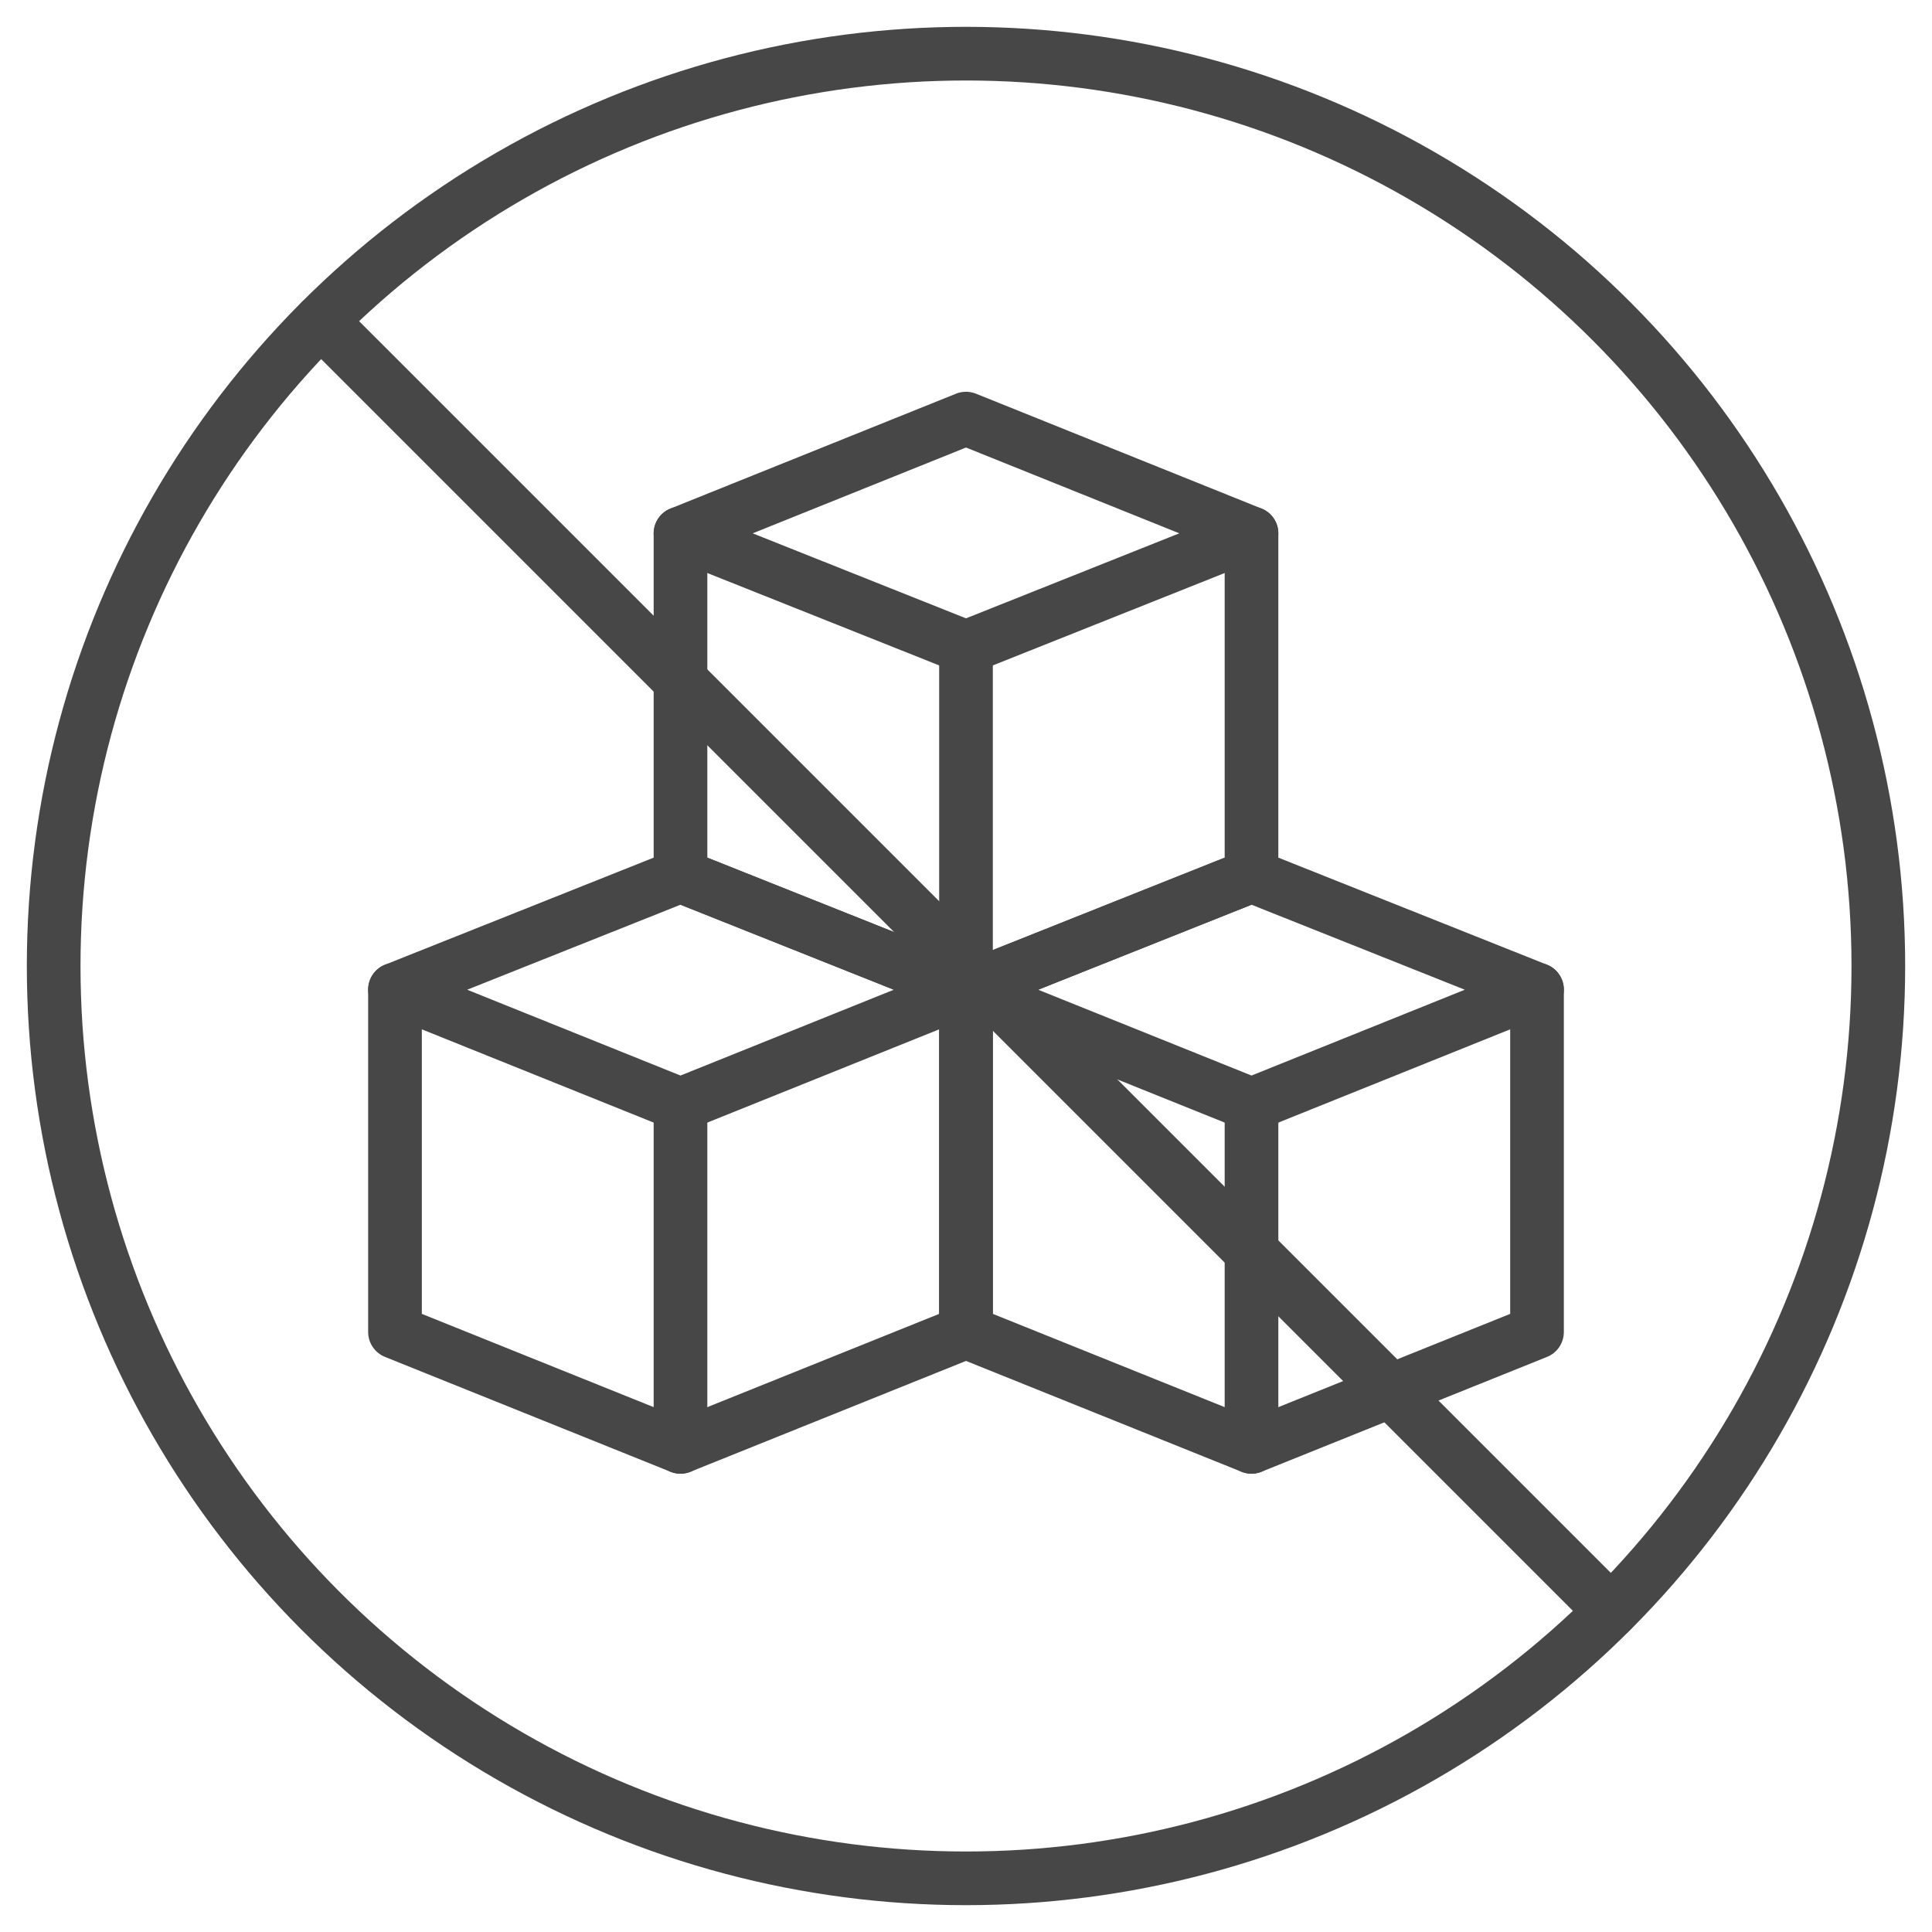
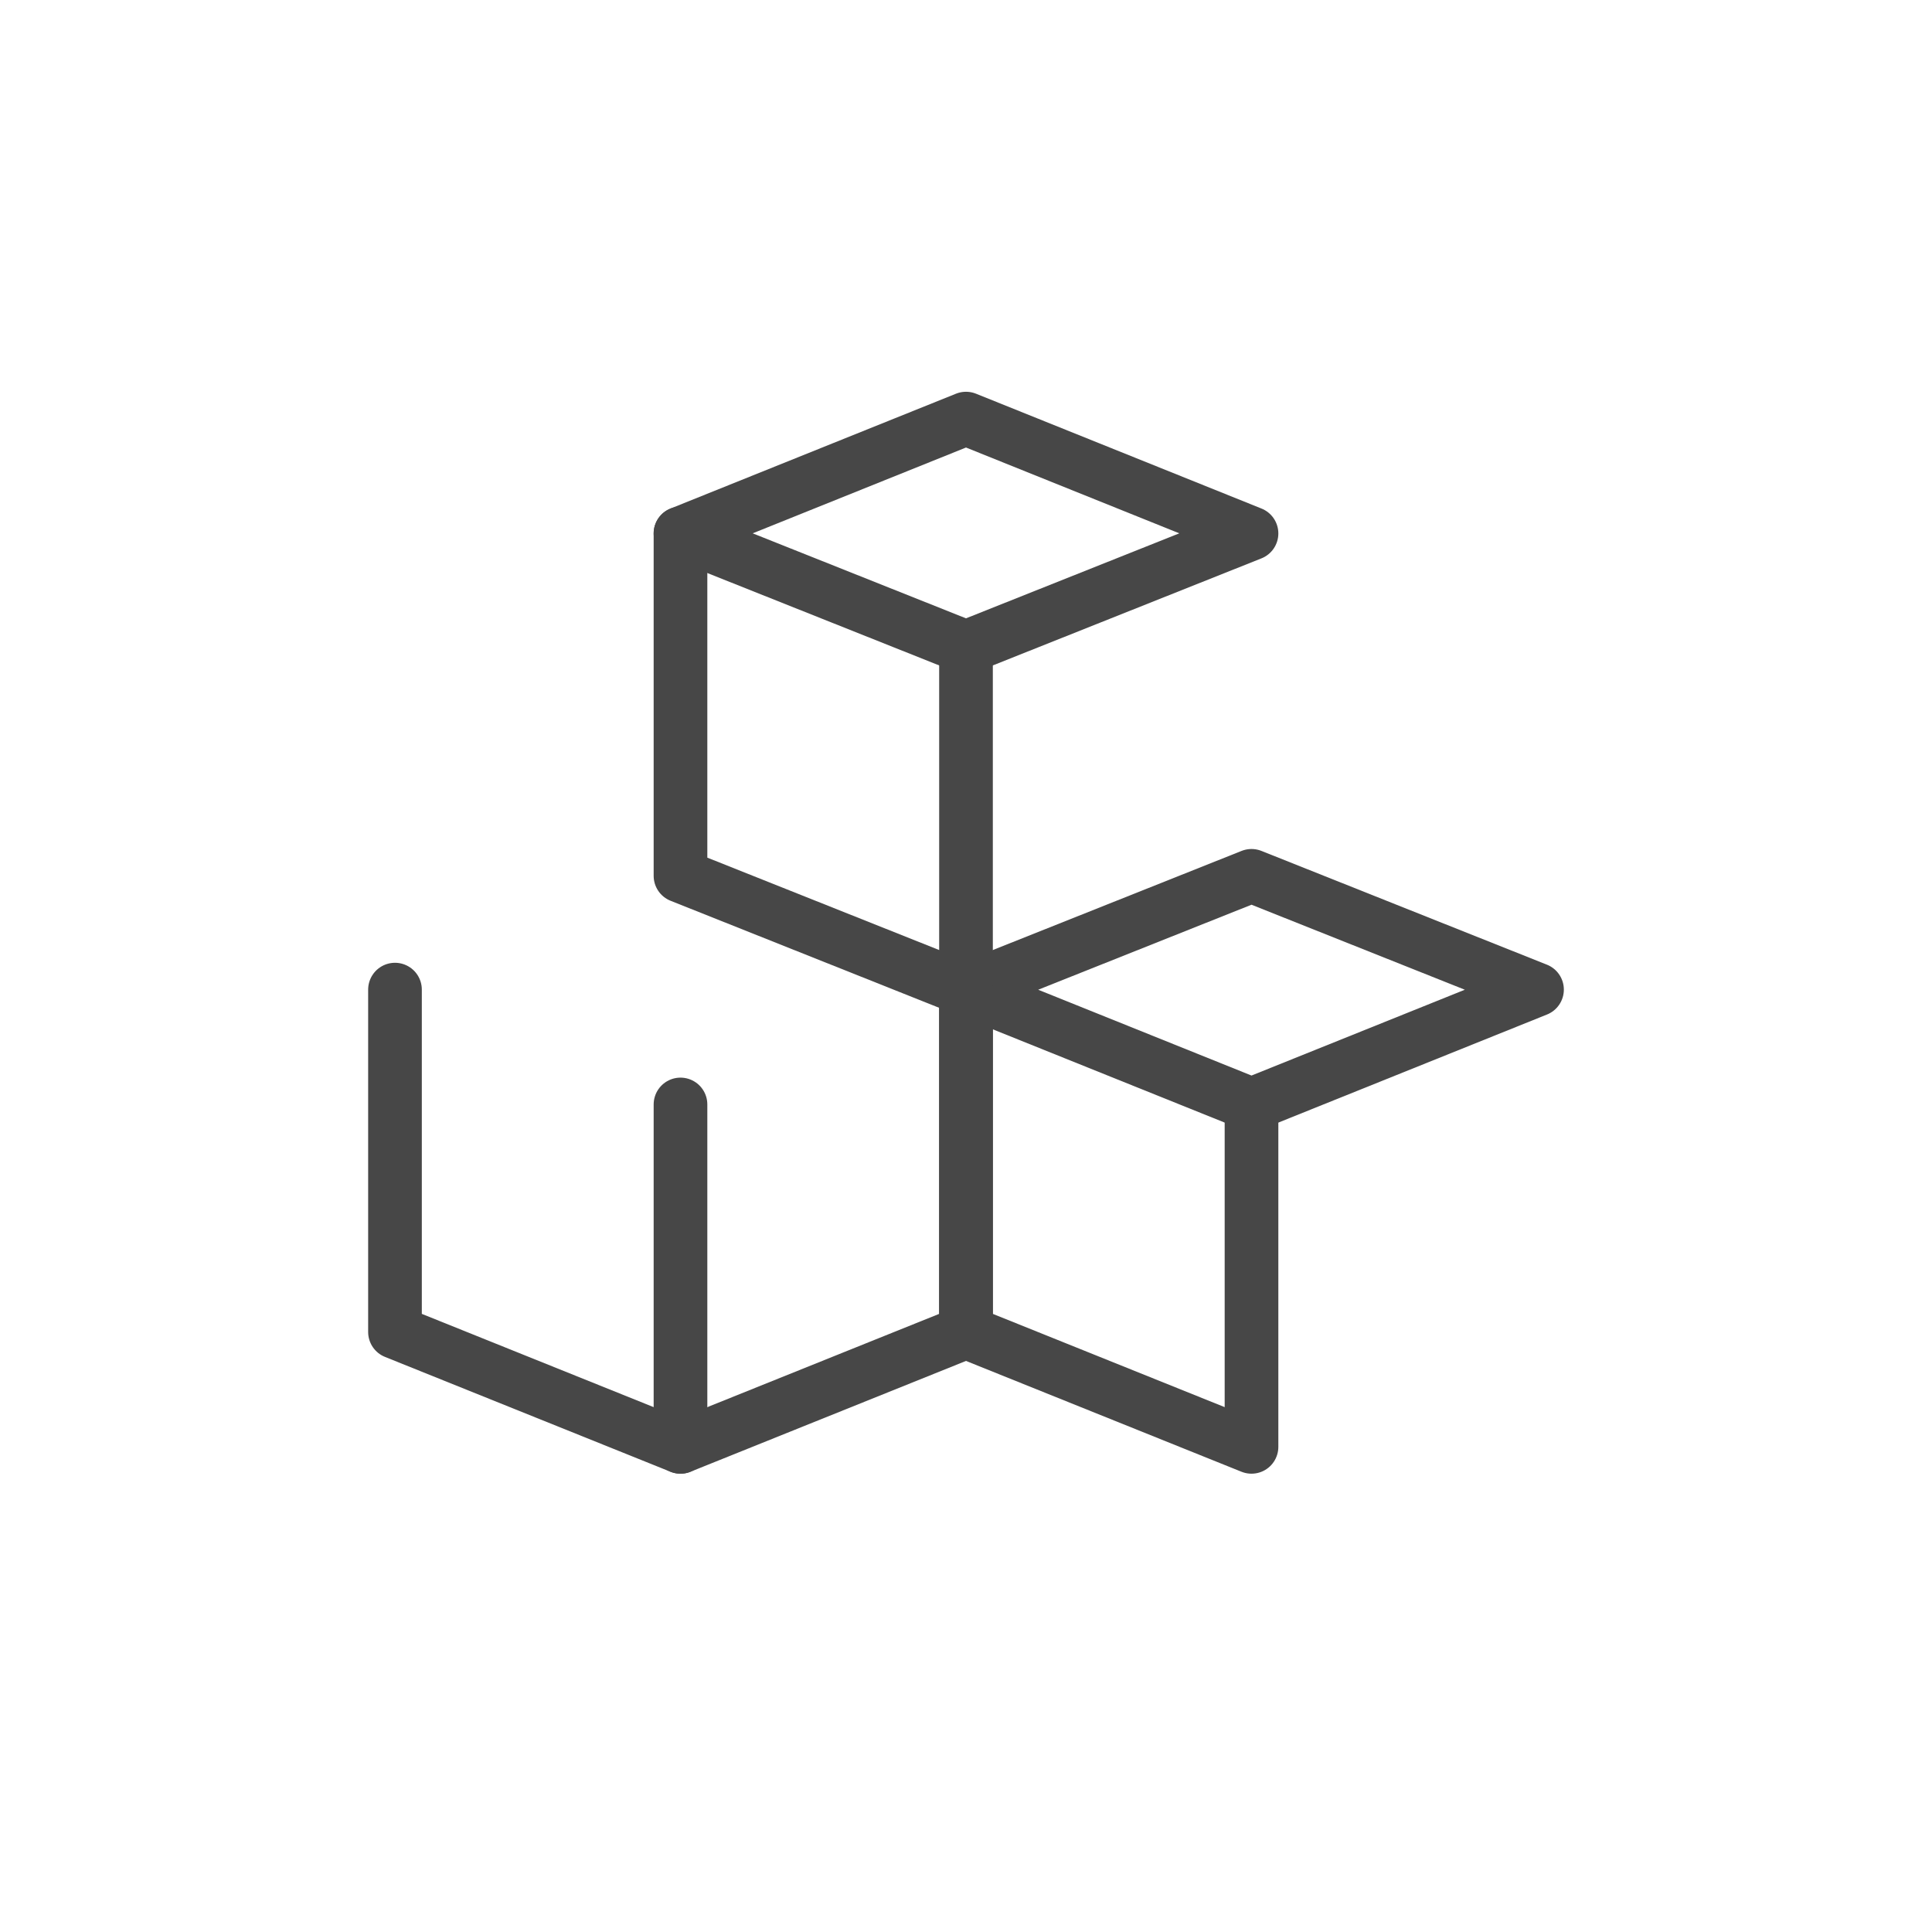
<svg xmlns="http://www.w3.org/2000/svg" id="Layer_1" data-name="Layer 1" viewBox="0 0 18 18">
  <defs>
    <style>
      .cls-1 {
        fill: none;
        stroke: #474747;
        stroke-linecap: round;
        stroke-linejoin: round;
        stroke-width: .5px;
      }
    </style>
  </defs>
-   <circle class="cls-1" cx="9" cy="9" r="8.5" />
  <g>
    <g>
-       <polygon class="cls-1" points="6.34 8.16 3.68 9.22 6.34 10.29 9 9.22 6.34 8.16" />
      <polyline class="cls-1" points="3.68 9.22 3.68 12.41 6.34 13.48 6.34 10.29" />
      <polyline class="cls-1" points="9 9.22 9 12.41 6.34 13.48" />
    </g>
    <g>
      <polygon class="cls-1" points="11.66 8.16 9 9.22 11.66 10.29 14.32 9.22 11.66 8.16" />
      <polyline class="cls-1" points="9 9.22 9 12.41 11.66 13.48 11.66 10.29" />
-       <polyline class="cls-1" points="14.32 9.22 14.32 12.41 11.66 13.48" />
    </g>
    <g>
      <polygon class="cls-1" points="9 3.9 6.34 4.97 9 6.03 11.66 4.97 9 3.9" />
      <polyline class="cls-1" points="6.34 4.97 6.34 8.16 9 9.22 9 6.03" />
-       <polyline class="cls-1" points="11.66 4.97 11.66 8.16 9 9.22" />
    </g>
  </g>
-   <line class="cls-1" x1="15.01" y1="15.01" x2="2.99" y2="2.99" />
</svg>